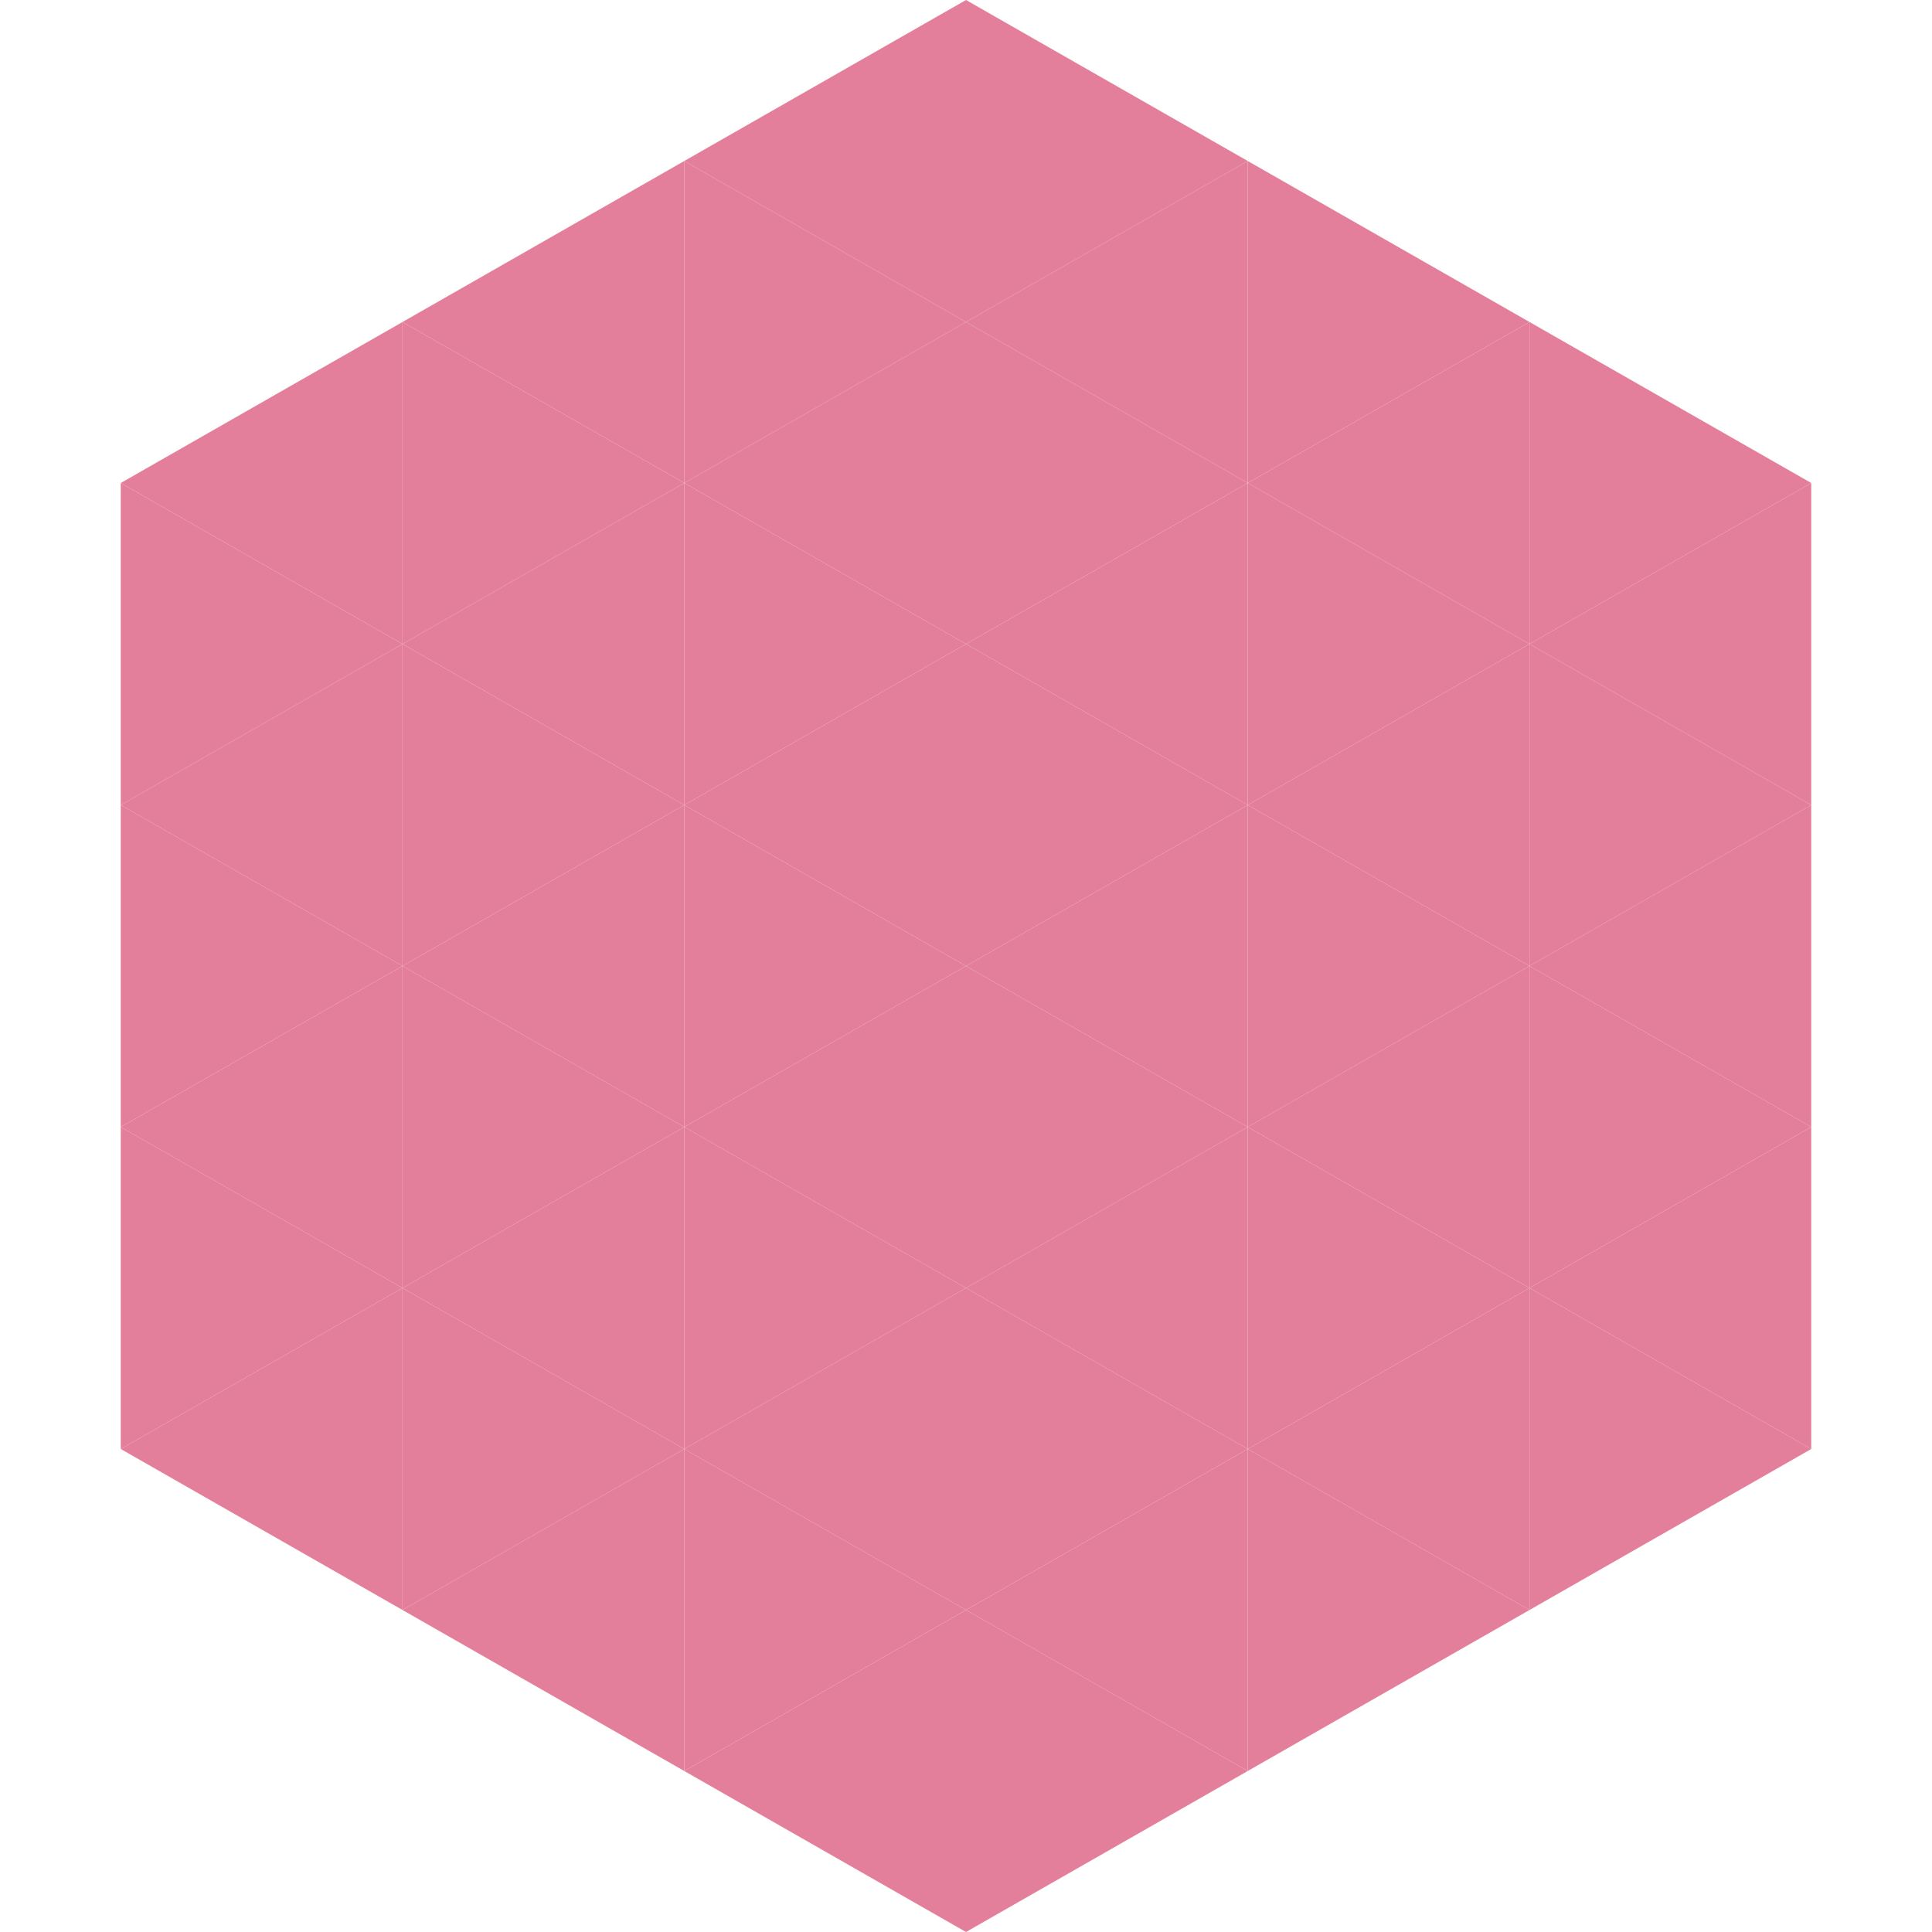
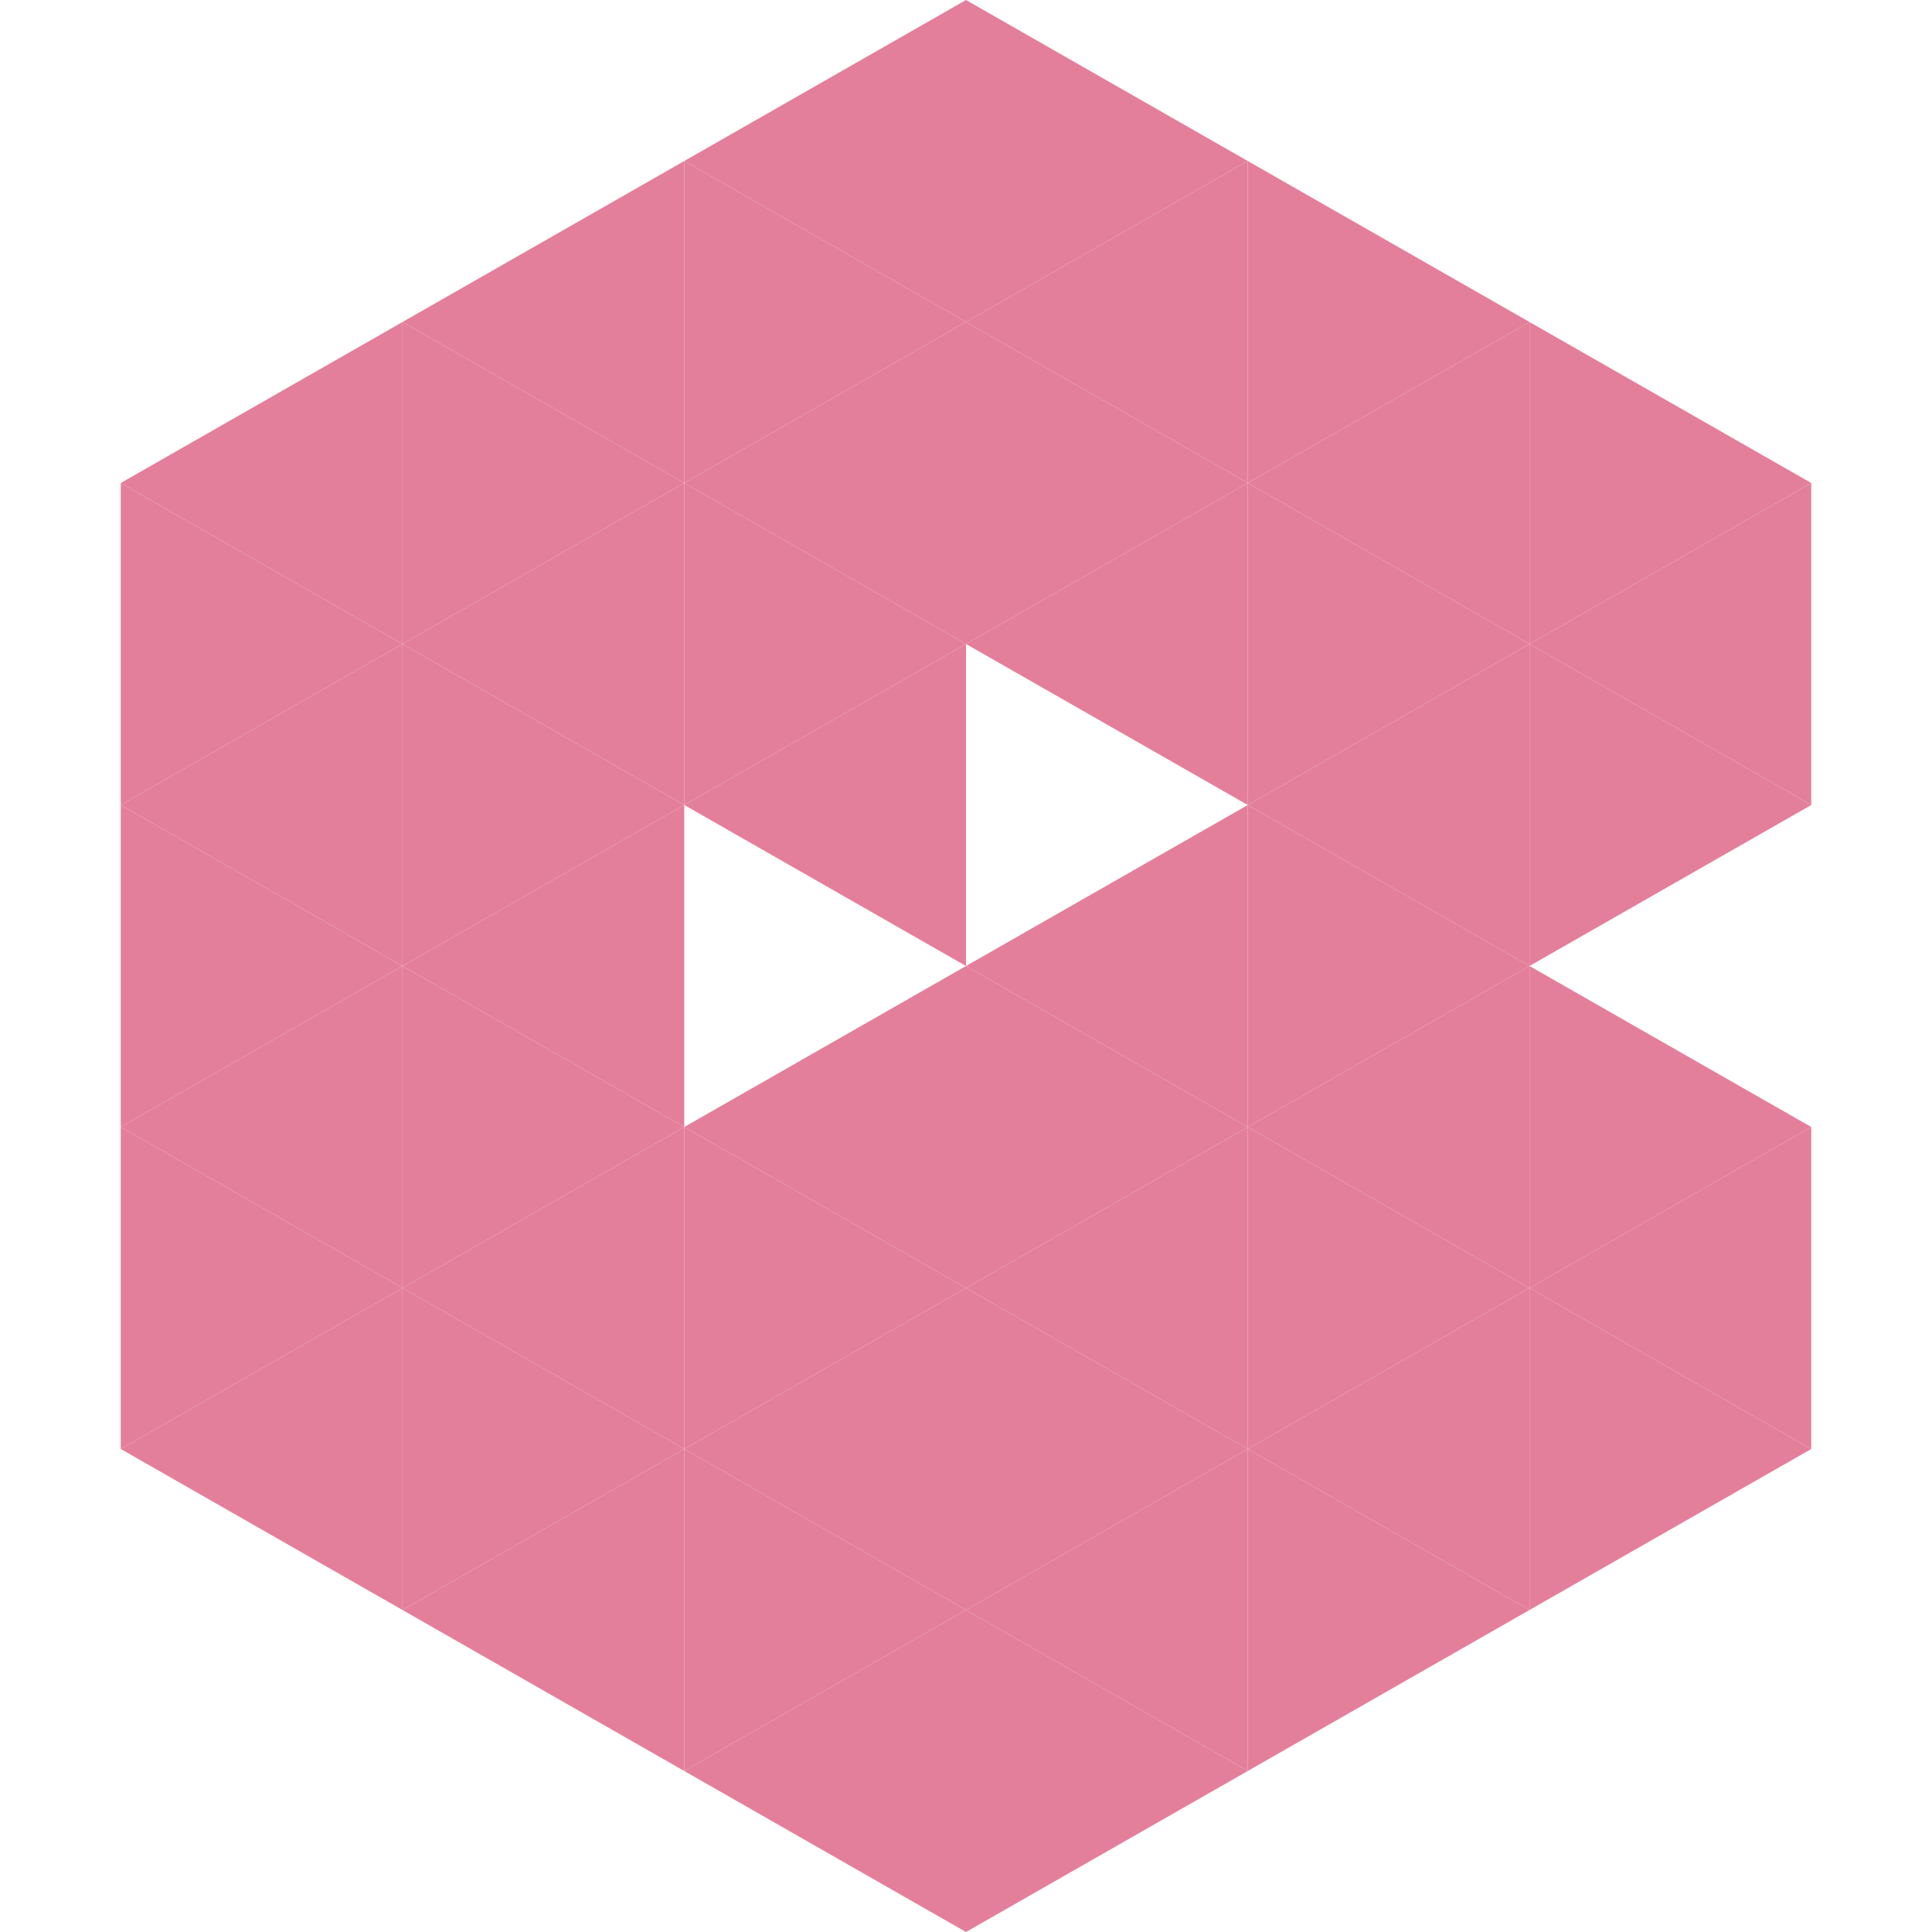
<svg xmlns="http://www.w3.org/2000/svg" width="240" height="240">
  <polygon points="50,40 15,60 50,80" style="fill:rgb(228,127,155)" />
  <polygon points="190,40 225,60 190,80" style="fill:rgb(228,127,155)" />
  <polygon points="15,60 50,80 15,100" style="fill:rgb(228,127,155)" />
  <polygon points="225,60 190,80 225,100" style="fill:rgb(228,127,155)" />
  <polygon points="50,80 15,100 50,120" style="fill:rgb(228,127,155)" />
  <polygon points="190,80 225,100 190,120" style="fill:rgb(228,127,155)" />
  <polygon points="15,100 50,120 15,140" style="fill:rgb(228,127,155)" />
-   <polygon points="225,100 190,120 225,140" style="fill:rgb(228,127,155)" />
  <polygon points="50,120 15,140 50,160" style="fill:rgb(228,127,155)" />
  <polygon points="190,120 225,140 190,160" style="fill:rgb(228,127,155)" />
  <polygon points="15,140 50,160 15,180" style="fill:rgb(228,127,155)" />
  <polygon points="225,140 190,160 225,180" style="fill:rgb(228,127,155)" />
  <polygon points="50,160 15,180 50,200" style="fill:rgb(228,127,155)" />
  <polygon points="190,160 225,180 190,200" style="fill:rgb(228,127,155)" />
  <polygon points="15,180 50,200 15,220" style="fill:rgb(255,255,255); fill-opacity:0" />
  <polygon points="225,180 190,200 225,220" style="fill:rgb(255,255,255); fill-opacity:0" />
  <polygon points="50,0 85,20 50,40" style="fill:rgb(255,255,255); fill-opacity:0" />
  <polygon points="190,0 155,20 190,40" style="fill:rgb(255,255,255); fill-opacity:0" />
  <polygon points="85,20 50,40 85,60" style="fill:rgb(228,127,155)" />
  <polygon points="155,20 190,40 155,60" style="fill:rgb(228,127,155)" />
  <polygon points="50,40 85,60 50,80" style="fill:rgb(228,127,155)" />
  <polygon points="190,40 155,60 190,80" style="fill:rgb(228,127,155)" />
  <polygon points="85,60 50,80 85,100" style="fill:rgb(228,127,155)" />
  <polygon points="155,60 190,80 155,100" style="fill:rgb(228,127,155)" />
  <polygon points="50,80 85,100 50,120" style="fill:rgb(228,127,155)" />
  <polygon points="190,80 155,100 190,120" style="fill:rgb(228,127,155)" />
  <polygon points="85,100 50,120 85,140" style="fill:rgb(228,127,155)" />
  <polygon points="155,100 190,120 155,140" style="fill:rgb(228,127,155)" />
  <polygon points="50,120 85,140 50,160" style="fill:rgb(228,127,155)" />
  <polygon points="190,120 155,140 190,160" style="fill:rgb(228,127,155)" />
  <polygon points="85,140 50,160 85,180" style="fill:rgb(228,127,155)" />
  <polygon points="155,140 190,160 155,180" style="fill:rgb(228,127,155)" />
  <polygon points="50,160 85,180 50,200" style="fill:rgb(228,127,155)" />
  <polygon points="190,160 155,180 190,200" style="fill:rgb(228,127,155)" />
  <polygon points="85,180 50,200 85,220" style="fill:rgb(228,127,155)" />
  <polygon points="155,180 190,200 155,220" style="fill:rgb(228,127,155)" />
  <polygon points="120,0 85,20 120,40" style="fill:rgb(228,127,155)" />
  <polygon points="120,0 155,20 120,40" style="fill:rgb(228,127,155)" />
  <polygon points="85,20 120,40 85,60" style="fill:rgb(228,127,155)" />
  <polygon points="155,20 120,40 155,60" style="fill:rgb(228,127,155)" />
  <polygon points="120,40 85,60 120,80" style="fill:rgb(228,127,155)" />
  <polygon points="120,40 155,60 120,80" style="fill:rgb(228,127,155)" />
  <polygon points="85,60 120,80 85,100" style="fill:rgb(228,127,155)" />
  <polygon points="155,60 120,80 155,100" style="fill:rgb(228,127,155)" />
  <polygon points="120,80 85,100 120,120" style="fill:rgb(228,127,155)" />
-   <polygon points="120,80 155,100 120,120" style="fill:rgb(228,127,155)" />
-   <polygon points="85,100 120,120 85,140" style="fill:rgb(228,127,155)" />
  <polygon points="155,100 120,120 155,140" style="fill:rgb(228,127,155)" />
  <polygon points="120,120 85,140 120,160" style="fill:rgb(228,127,155)" />
  <polygon points="120,120 155,140 120,160" style="fill:rgb(228,127,155)" />
  <polygon points="85,140 120,160 85,180" style="fill:rgb(228,127,155)" />
  <polygon points="155,140 120,160 155,180" style="fill:rgb(228,127,155)" />
  <polygon points="120,160 85,180 120,200" style="fill:rgb(228,127,155)" />
  <polygon points="120,160 155,180 120,200" style="fill:rgb(228,127,155)" />
  <polygon points="85,180 120,200 85,220" style="fill:rgb(228,127,155)" />
  <polygon points="155,180 120,200 155,220" style="fill:rgb(228,127,155)" />
  <polygon points="120,200 85,220 120,240" style="fill:rgb(228,127,155)" />
  <polygon points="120,200 155,220 120,240" style="fill:rgb(228,127,155)" />
  <polygon points="85,220 120,240 85,260" style="fill:rgb(255,255,255); fill-opacity:0" />
  <polygon points="155,220 120,240 155,260" style="fill:rgb(255,255,255); fill-opacity:0" />
</svg>